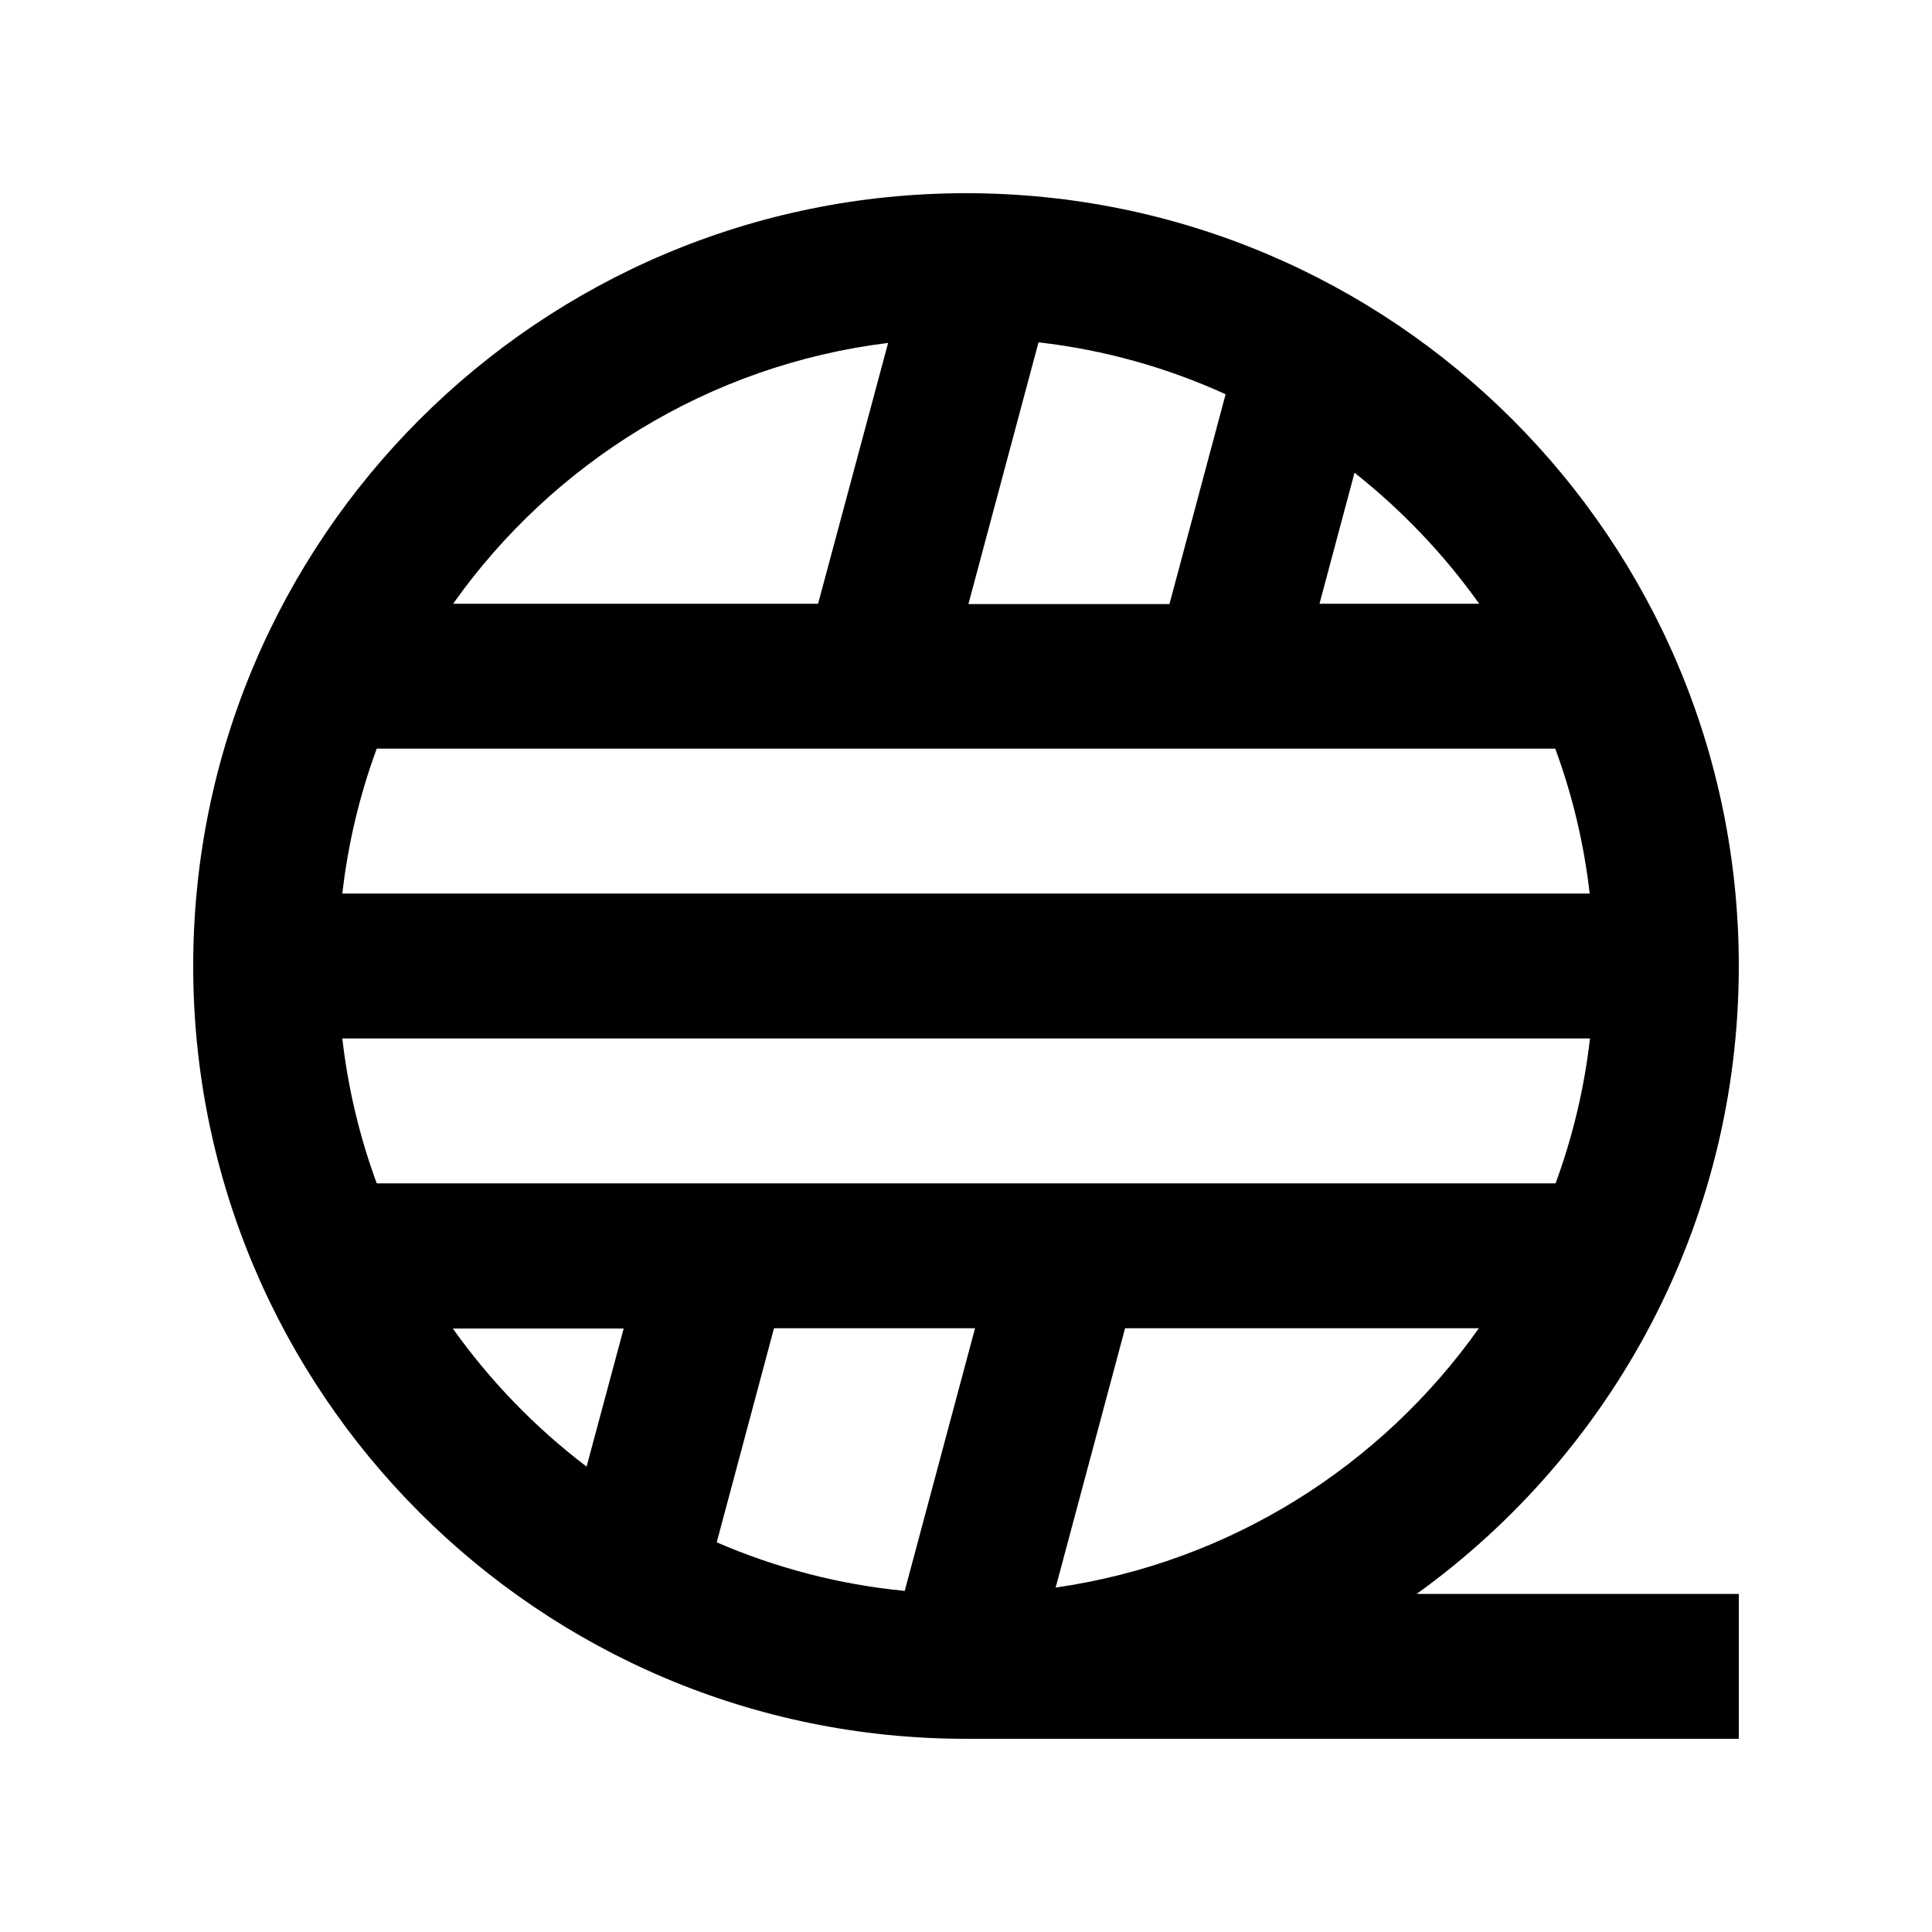
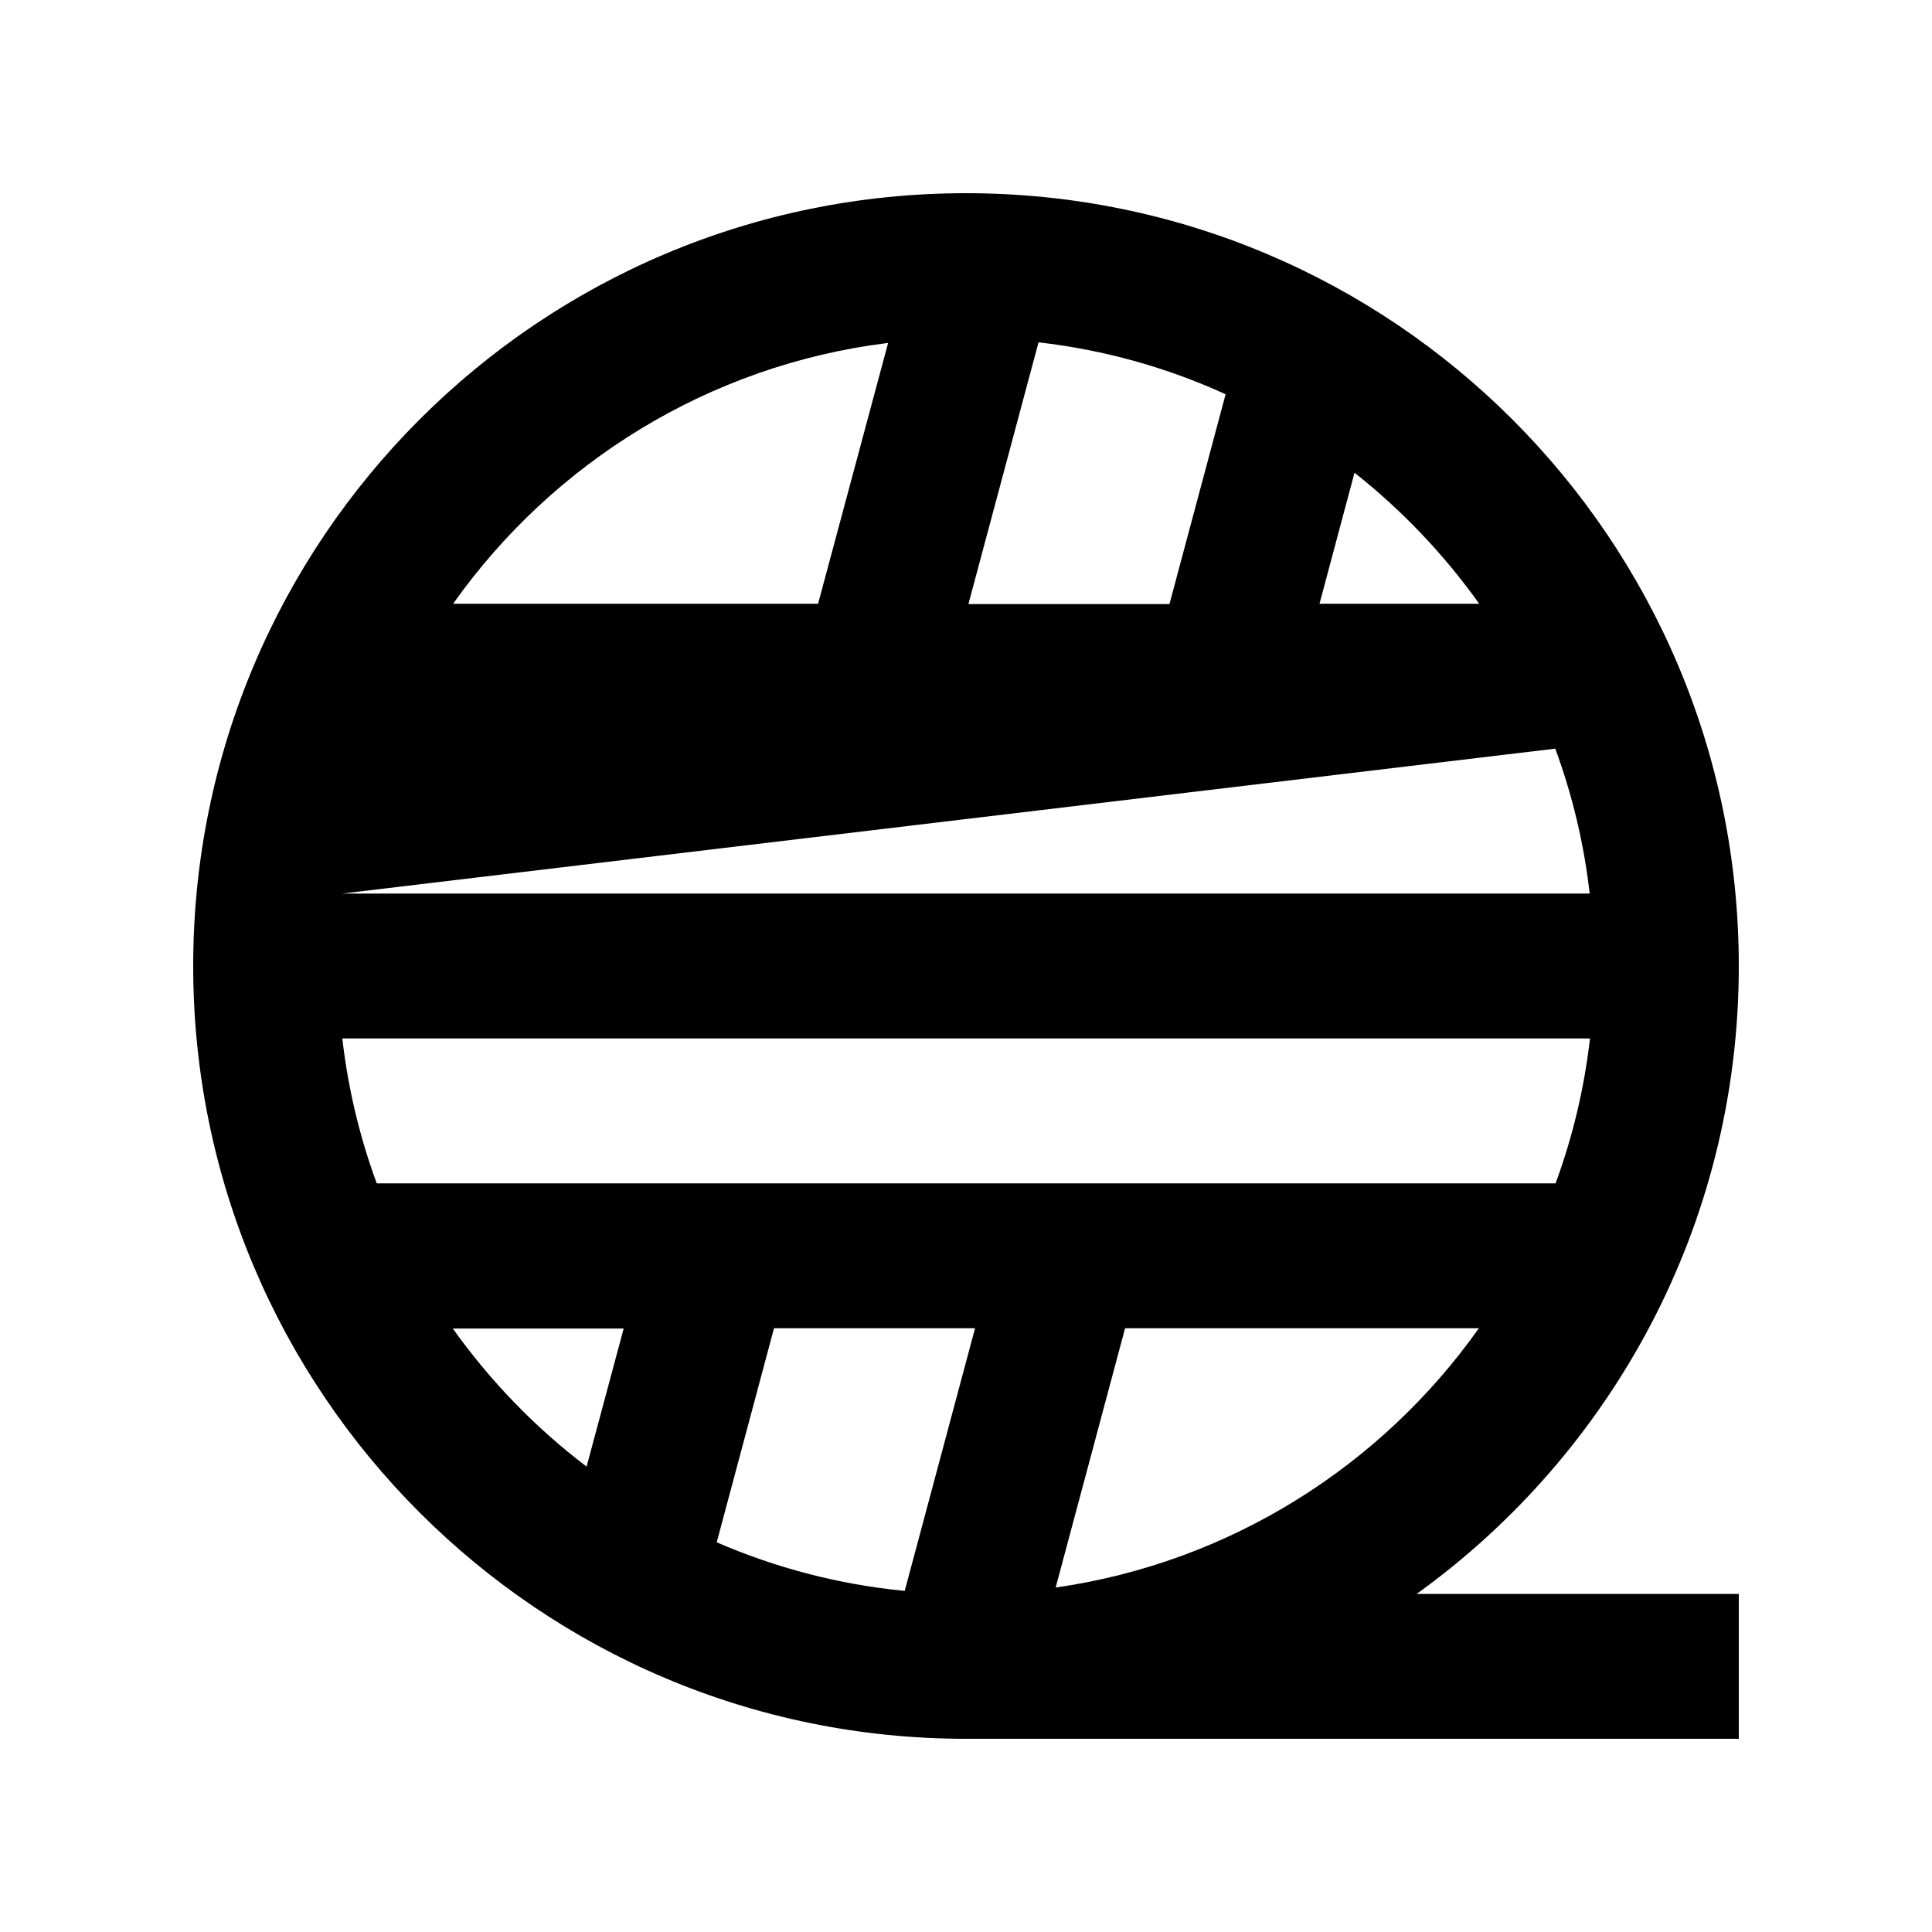
<svg xmlns="http://www.w3.org/2000/svg" viewBox="0 0 640 640">
-   <path fill="currentColor" d="M113.4 344L526.7 344C524.8 360.7 520.9 376.8 515.3 392L124.8 392C119.2 376.8 115.3 360.7 113.4 344zM237.4 511L256.4 440L323 440L299.7 527C277.8 524.9 256.8 519.3 237.4 510.9zM194.4 485.9C177.4 473 162.4 457.5 150 440.1L206.6 440.1L194.3 485.9zM489.9 440C457.6 485.6 407.5 517.6 349.7 525.9L372.7 440L489.9 440zM469.3 528C533.9 481.5 576 405.7 576 320C576 178.6 461.4 64 320 64C178.6 64 64 178.6 64 320C64 461.4 178.6 576 320 576L576 576L576 528L469.3 528zM526.7 296L113.4 296C115.3 279.3 119.2 263.2 124.8 248L515.2 248C520.8 263.2 524.7 279.3 526.6 296zM294.2 113.6L271 200L150.1 200C183.1 153.4 234.8 120.9 294.2 113.6zM344 113.4C365.9 115.9 386.7 121.8 406 130.6L387.4 200.1L320.8 200.1L344 113.5zM490 200L437.1 200L448.7 156.6C464.4 169 478.4 183.7 490 200z" />
+   <path fill="currentColor" d="M113.4 344L526.7 344C524.8 360.7 520.9 376.8 515.3 392L124.8 392C119.2 376.8 115.3 360.7 113.4 344zM237.4 511L256.4 440L323 440L299.7 527C277.8 524.9 256.8 519.3 237.4 510.9zM194.4 485.9C177.4 473 162.4 457.5 150 440.1L206.6 440.1L194.3 485.9zM489.9 440C457.6 485.6 407.5 517.6 349.7 525.9L372.7 440L489.9 440zM469.3 528C533.9 481.5 576 405.7 576 320C576 178.6 461.4 64 320 64C178.6 64 64 178.6 64 320C64 461.4 178.6 576 320 576L576 576L576 528L469.3 528zM526.7 296L113.4 296L515.2 248C520.8 263.2 524.7 279.3 526.6 296zM294.2 113.6L271 200L150.1 200C183.1 153.4 234.8 120.9 294.2 113.6zM344 113.4C365.9 115.9 386.7 121.8 406 130.6L387.4 200.1L320.8 200.1L344 113.5zM490 200L437.1 200L448.7 156.6C464.4 169 478.4 183.7 490 200z" />
</svg>